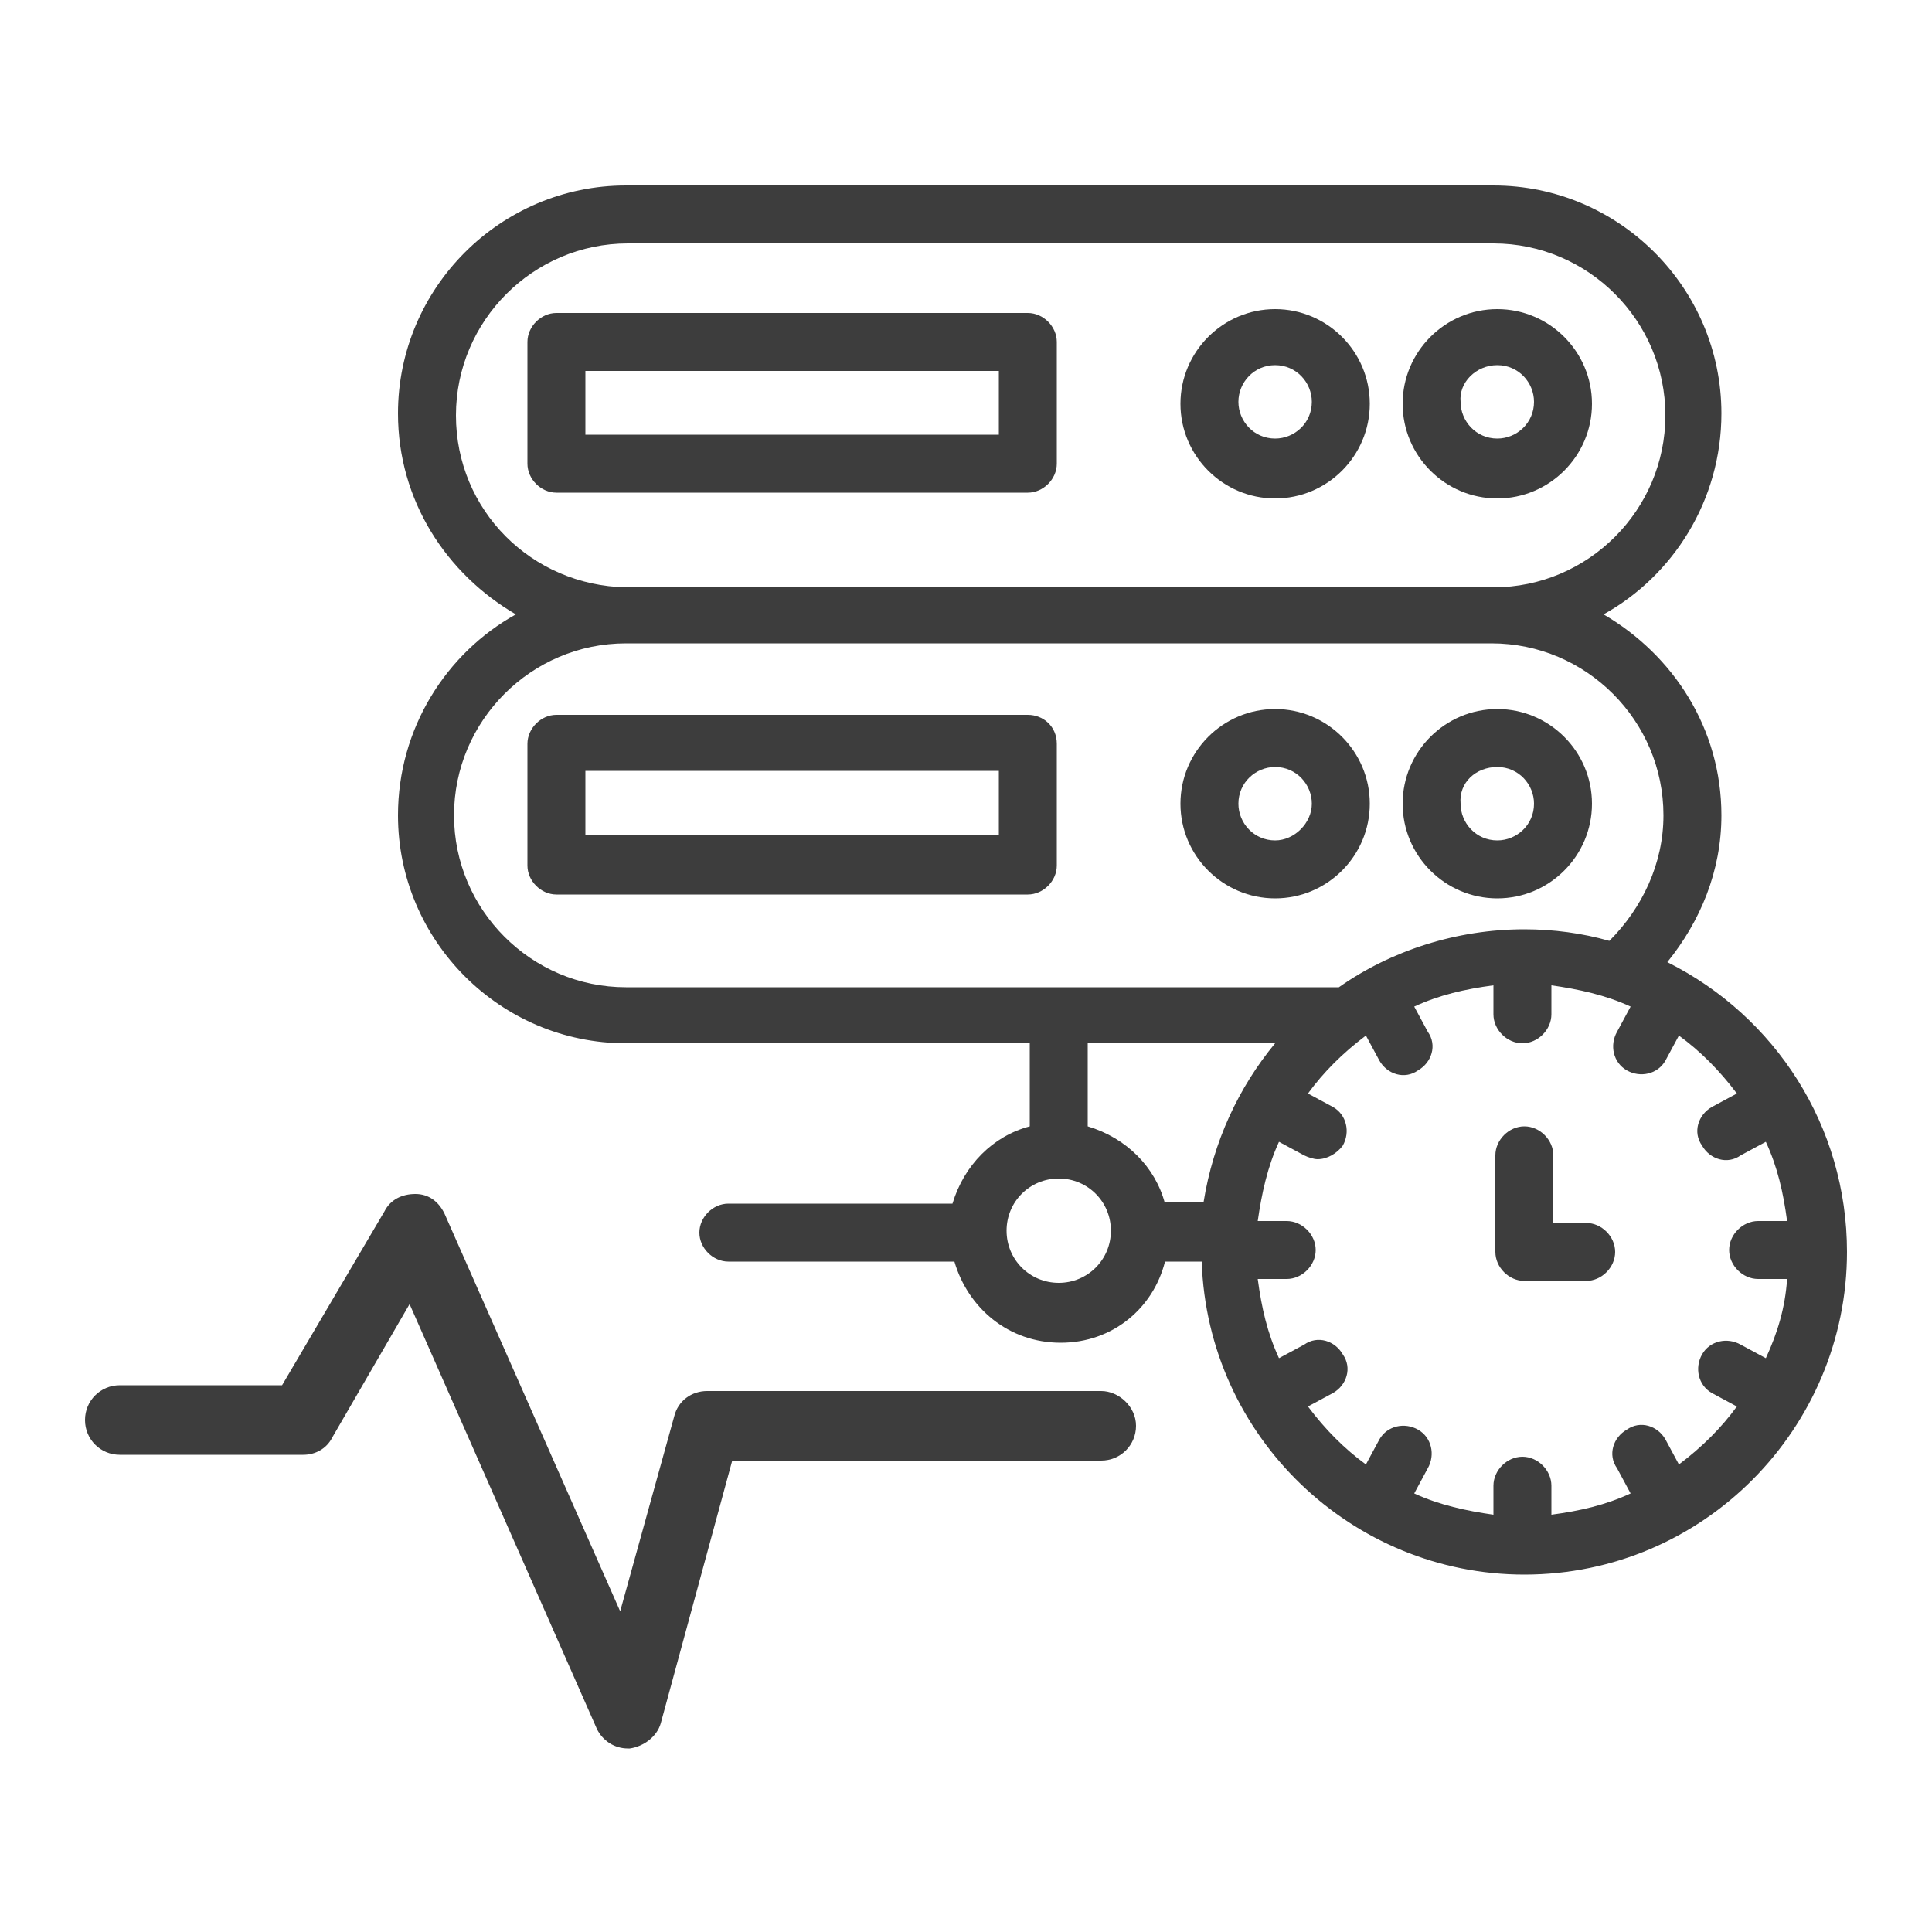
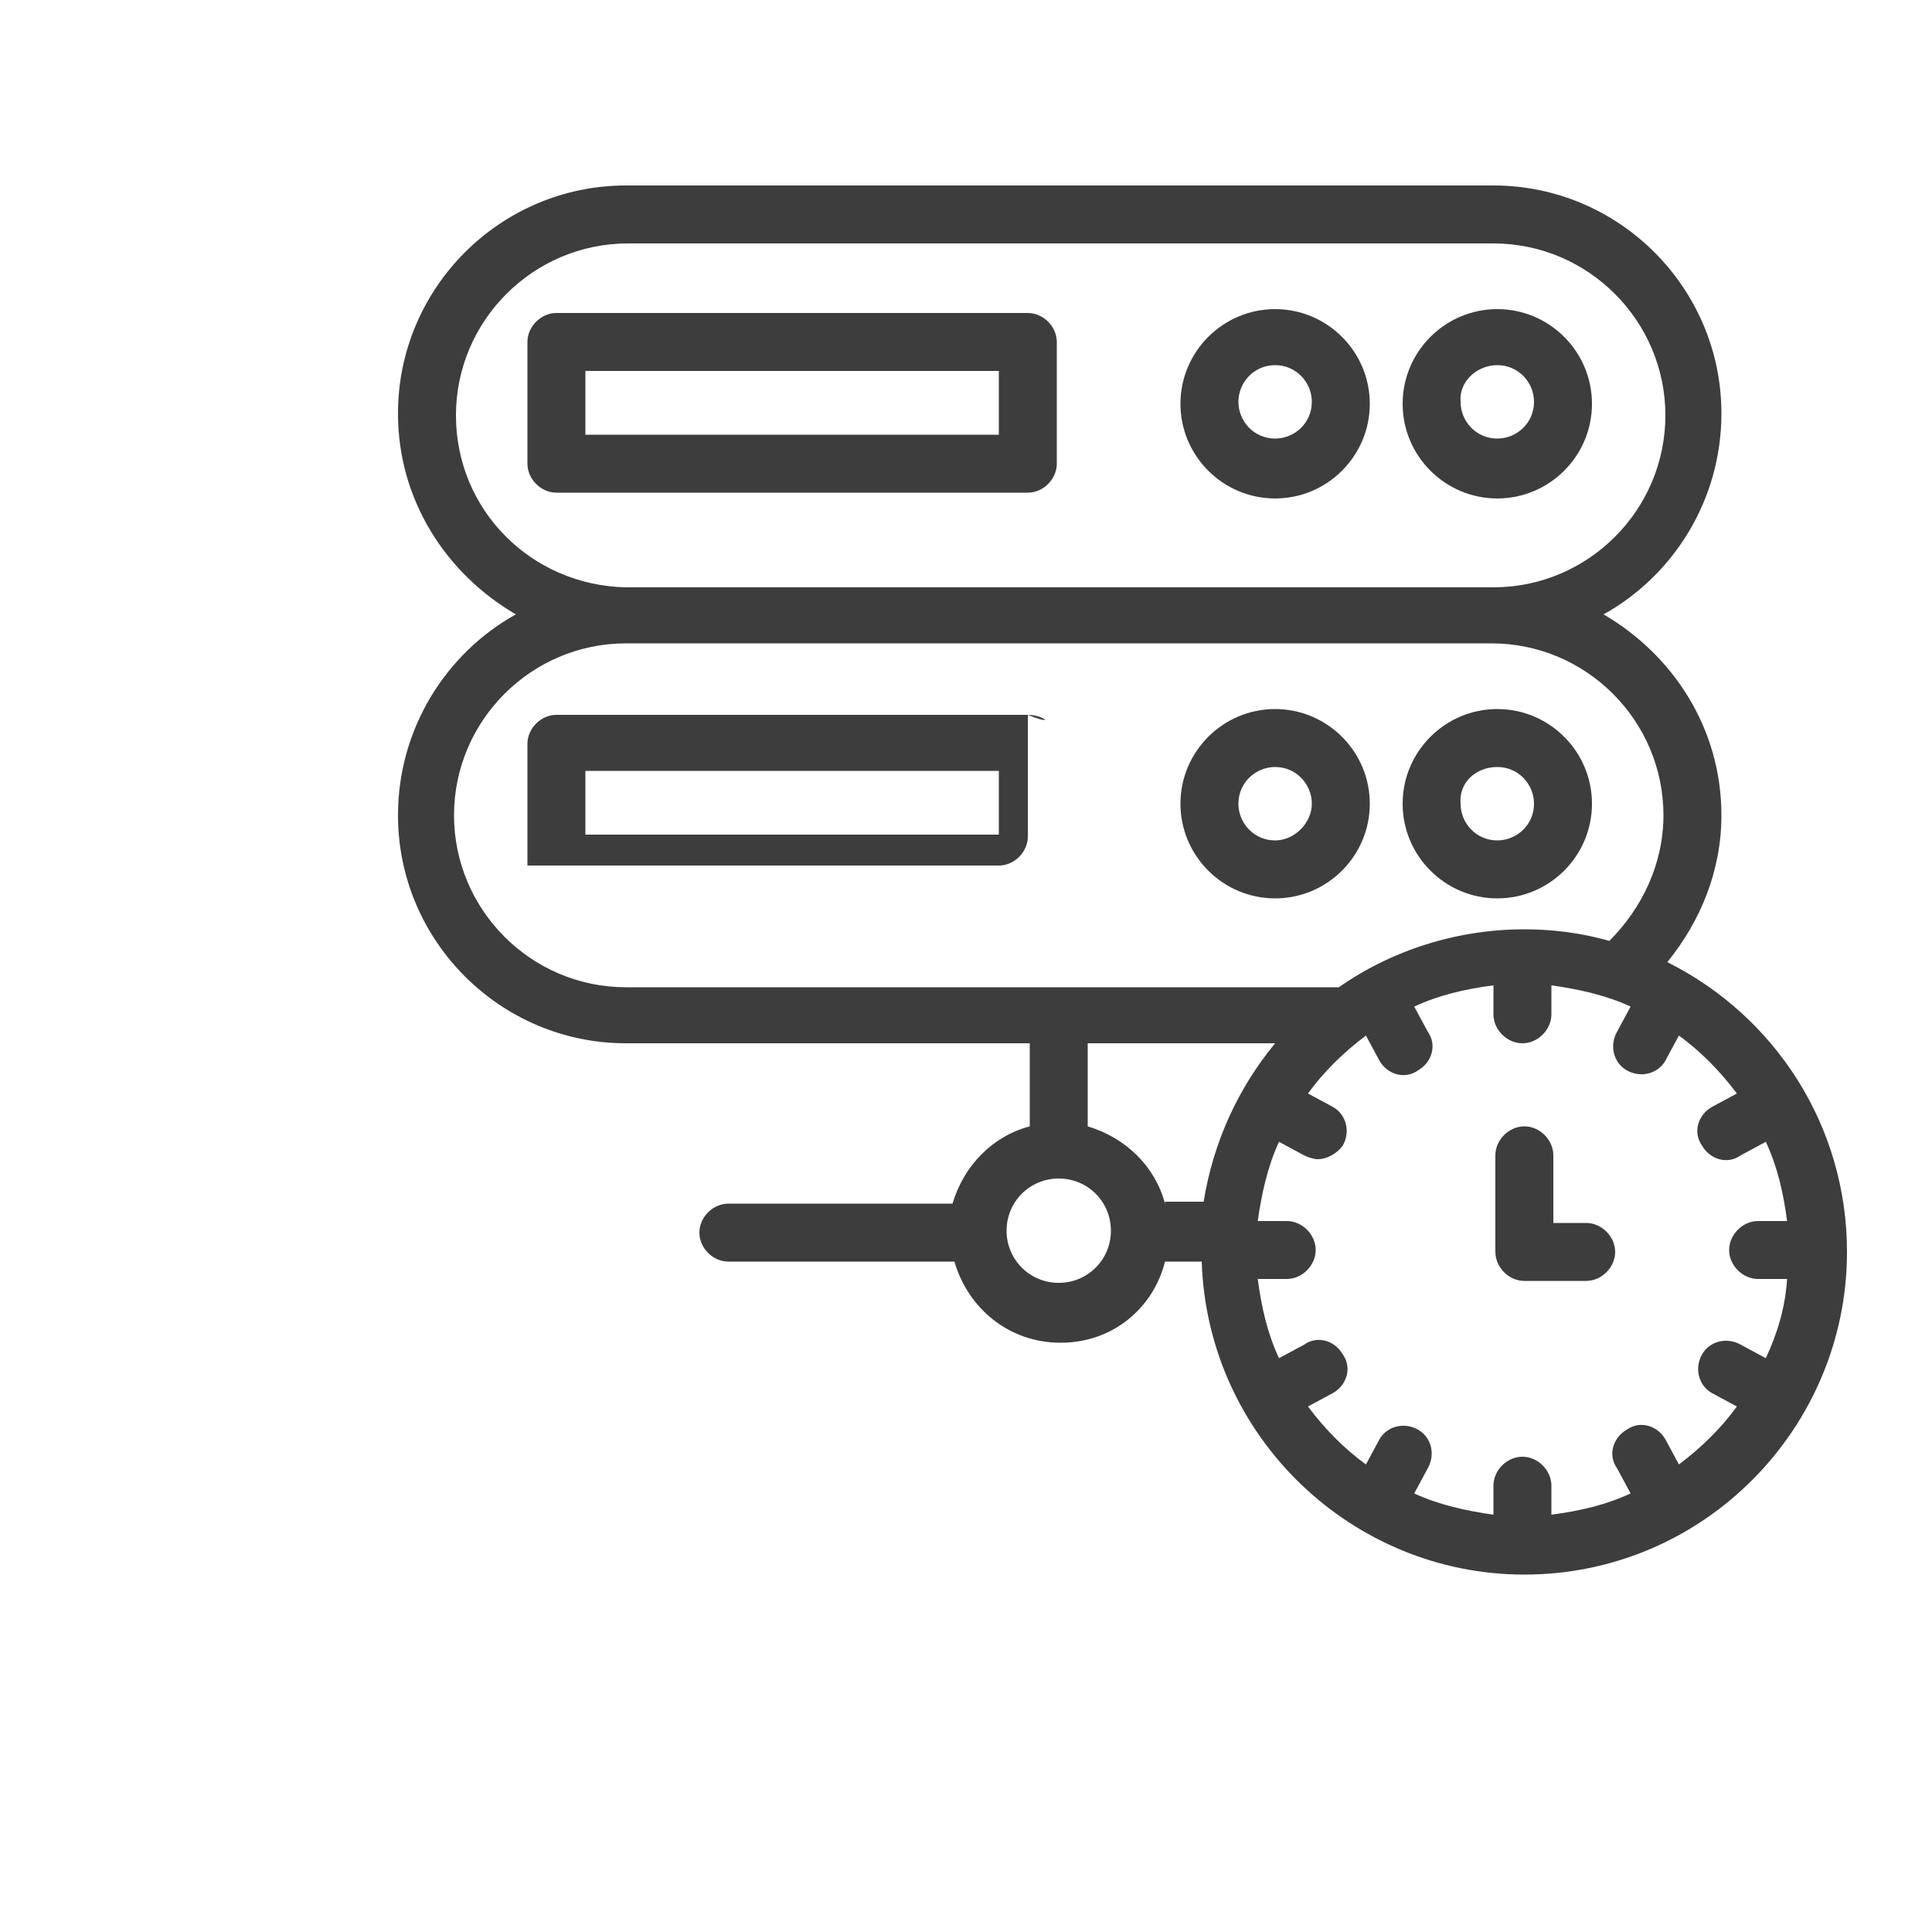
<svg xmlns="http://www.w3.org/2000/svg" version="1.1" id="图层_1" x="0px" y="0px" viewBox="0 0 100 100" style="enable-background:new 0 0 100 100;" xml:space="preserve">
  <style type="text/css">
	.st0{fill:#3D3D3D;}
</style>
  <g>
-     <path class="st0" d="M57,72H36.6c-0.8,0-1.5,0.5-1.7,1.3l-2.8,10.1L23,62.8c-0.3-0.6-0.8-1-1.5-1c-0.7,0-1.3,0.3-1.6,0.9l-5.3,9   H6.2c-1,0-1.8,0.8-1.8,1.8s0.8,1.8,1.8,1.8h9.5c0.6,0,1.2-0.3,1.5-0.9l4-6.9l9.7,22c0.3,0.6,0.9,1,1.6,1c0,0,0.1,0,0.1,0   c0.7-0.1,1.4-0.6,1.6-1.3l3.7-13.6H57c1,0,1.8-0.8,1.8-1.8S57.9,72,57,72z" />
    <path class="st0" d="M54.7,24v-6.3c0-0.8-0.7-1.5-1.5-1.5H28.8c-0.8,0-1.5,0.7-1.5,1.5V24c0,0.8,0.7,1.5,1.5,1.5h24.4   C54,25.5,54.7,24.8,54.7,24z M51.7,22.5H30.3v-3.3h21.4V22.5z" />
    <path class="st0" d="M66,25.8c2.7,0,4.9-2.2,4.9-4.9c0-2.7-2.2-4.9-4.9-4.9c-2.7,0-4.9,2.2-4.9,4.9C61.1,23.6,63.3,25.8,66,25.8z    M66,18.9c1.1,0,1.9,0.9,1.9,1.9c0,1.1-0.9,1.9-1.9,1.9c-1.1,0-1.9-0.9-1.9-1.9C64.1,19.8,64.9,18.9,66,18.9z" />
    <path class="st0" d="M77.5,25.8c2.7,0,4.9-2.2,4.9-4.9c0-2.7-2.2-4.9-4.9-4.9c-2.7,0-4.9,2.2-4.9,4.9   C72.6,23.6,74.8,25.8,77.5,25.8z M77.5,18.9c1.1,0,1.9,0.9,1.9,1.9c0,1.1-0.9,1.9-1.9,1.9c-1.1,0-1.9-0.9-1.9-1.9   C75.5,19.8,76.4,18.9,77.5,18.9z" />
-     <path class="st0" d="M53.2,37H28.8c-0.8,0-1.5,0.7-1.5,1.5v6.3c0,0.8,0.7,1.5,1.5,1.5h24.4c0.8,0,1.5-0.7,1.5-1.5v-6.3   C54.7,37.6,54,37,53.2,37z M51.7,43.2H30.3v-3.3h21.4V43.2z" />
+     <path class="st0" d="M53.2,37H28.8c-0.8,0-1.5,0.7-1.5,1.5v6.3h24.4c0.8,0,1.5-0.7,1.5-1.5v-6.3   C54.7,37.6,54,37,53.2,37z M51.7,43.2H30.3v-3.3h21.4V43.2z" />
    <path class="st0" d="M70.9,41.6c0-2.7-2.2-4.9-4.9-4.9c-2.7,0-4.9,2.2-4.9,4.9c0,2.7,2.2,4.9,4.9,4.9   C68.7,46.5,70.9,44.3,70.9,41.6z M66,43.5c-1.1,0-1.9-0.9-1.9-1.9c0-1.1,0.9-1.9,1.9-1.9c1.1,0,1.9,0.9,1.9,1.9   C67.9,42.6,67,43.5,66,43.5z" />
    <path class="st0" d="M77.5,46.5c2.7,0,4.9-2.2,4.9-4.9c0-2.7-2.2-4.9-4.9-4.9c-2.7,0-4.9,2.2-4.9,4.9   C72.6,44.3,74.8,46.5,77.5,46.5z M77.5,39.7c1.1,0,1.9,0.9,1.9,1.9c0,1.1-0.9,1.9-1.9,1.9c-1.1,0-1.9-0.9-1.9-1.9   C75.5,40.5,76.4,39.7,77.5,39.7z" />
    <path class="st0" d="M86.3,49.8c1.7-2.1,2.8-4.7,2.8-7.6c0-4.5-2.5-8.3-6.1-10.4c3.6-2,6.1-5.9,6.1-10.4c0-6.5-5.3-11.8-11.8-11.8   H32.4c-6.5,0-11.8,5.3-11.8,11.8c0,4.5,2.5,8.3,6.1,10.4c-3.6,2-6.1,5.9-6.1,10.4c0,6.5,5.3,11.8,11.8,11.8h20.9v4.3   c-1.9,0.5-3.4,2-4,4H37.7c-0.8,0-1.5,0.7-1.5,1.5c0,0.8,0.7,1.5,1.5,1.5h11.7c0.7,2.4,2.8,4.2,5.5,4.2s4.8-1.8,5.4-4.2h1.9   c0.3,9.1,7.8,16.2,16.7,16.2c9.3,0,16.7-7.6,16.7-16.7C95.6,58.3,91.9,52.6,86.3,49.8z M23.6,21.5c0-4.9,4-8.9,8.9-8.9h44.8   c4.9,0,8.9,4,8.9,8.9s-4,8.9-8.9,8.9H32.4C27.5,30.3,23.6,26.4,23.6,21.5z M32.4,51.1c-4.9,0-8.9-4-8.9-8.9c0-4.9,4-8.9,8.9-8.9   h44.8c4.9,0,8.9,4,8.9,8.9c0,2.5-1.1,4.8-2.8,6.5c-1.4-0.4-2.9-0.6-4.4-0.6c-3.5,0-6.9,1.1-9.6,3H32.4z M54.8,66.4   c-1.5,0-2.7-1.2-2.7-2.7c0-1.5,1.2-2.7,2.7-2.7c1.5,0,2.7,1.2,2.7,2.7C57.5,65.2,56.3,66.4,54.8,66.4z M60.3,62.3   c-0.5-1.9-2-3.4-4-4V54H66c-1.9,2.3-3.2,5.1-3.7,8.2H60.3z M91.4,70.3l-1.3-0.7c-0.7-0.4-1.6-0.2-2,0.5c-0.4,0.7-0.2,1.6,0.5,2   l1.3,0.7c-0.8,1.1-1.8,2.1-3,3l-0.7-1.3c-0.4-0.7-1.3-1-2-0.5c-0.7,0.4-1,1.3-0.5,2l0.7,1.3c-1.3,0.6-2.6,0.9-4.1,1.1v-1.5   c0-0.8-0.7-1.5-1.5-1.5c-0.8,0-1.5,0.7-1.5,1.5v1.5c-1.4-0.2-2.8-0.5-4.1-1.1l0.7-1.3c0.4-0.7,0.2-1.6-0.5-2   c-0.7-0.4-1.6-0.2-2,0.5l-0.7,1.3c-1.1-0.8-2.1-1.8-3-3l1.3-0.7c0.7-0.4,1-1.3,0.5-2c-0.4-0.7-1.3-1-2-0.5l-1.3,0.7   c-0.6-1.3-0.9-2.6-1.1-4.1h1.5c0.8,0,1.5-0.7,1.5-1.5s-0.7-1.5-1.5-1.5h-1.5c0.2-1.4,0.5-2.8,1.1-4.1l1.3,0.7   c0.2,0.1,0.5,0.2,0.7,0.2c0.5,0,1-0.3,1.3-0.7c0.4-0.7,0.2-1.6-0.5-2l-1.3-0.7c0.8-1.1,1.8-2.1,3-3l0.7,1.3c0.4,0.7,1.3,1,2,0.5   c0.7-0.4,1-1.3,0.5-2l-0.7-1.3c1.3-0.6,2.6-0.9,4.1-1.1v1.5c0,0.8,0.7,1.5,1.5,1.5c0.8,0,1.5-0.7,1.5-1.5v-1.5   c1.4,0.2,2.8,0.5,4.1,1.1l-0.7,1.3c-0.4,0.7-0.2,1.6,0.5,2c0.7,0.4,1.6,0.2,2-0.5l0.7-1.3c1.1,0.8,2.1,1.8,3,3l-1.3,0.7   c-0.7,0.4-1,1.3-0.5,2c0.4,0.7,1.3,1,2,0.5l1.3-0.7c0.6,1.3,0.9,2.6,1.1,4.1h-1.5c-0.8,0-1.5,0.7-1.5,1.5s0.7,1.5,1.5,1.5h1.5   C92.4,67.7,92,69,91.4,70.3z" />
    <path class="st0" d="M82.1,63.3h-1.7v-3.5c0-0.8-0.7-1.5-1.5-1.5c-0.8,0-1.5,0.7-1.5,1.5v5c0,0.8,0.7,1.5,1.5,1.5h3.2   c0.8,0,1.5-0.7,1.5-1.5S82.9,63.3,82.1,63.3z" />
  </g>
</svg>